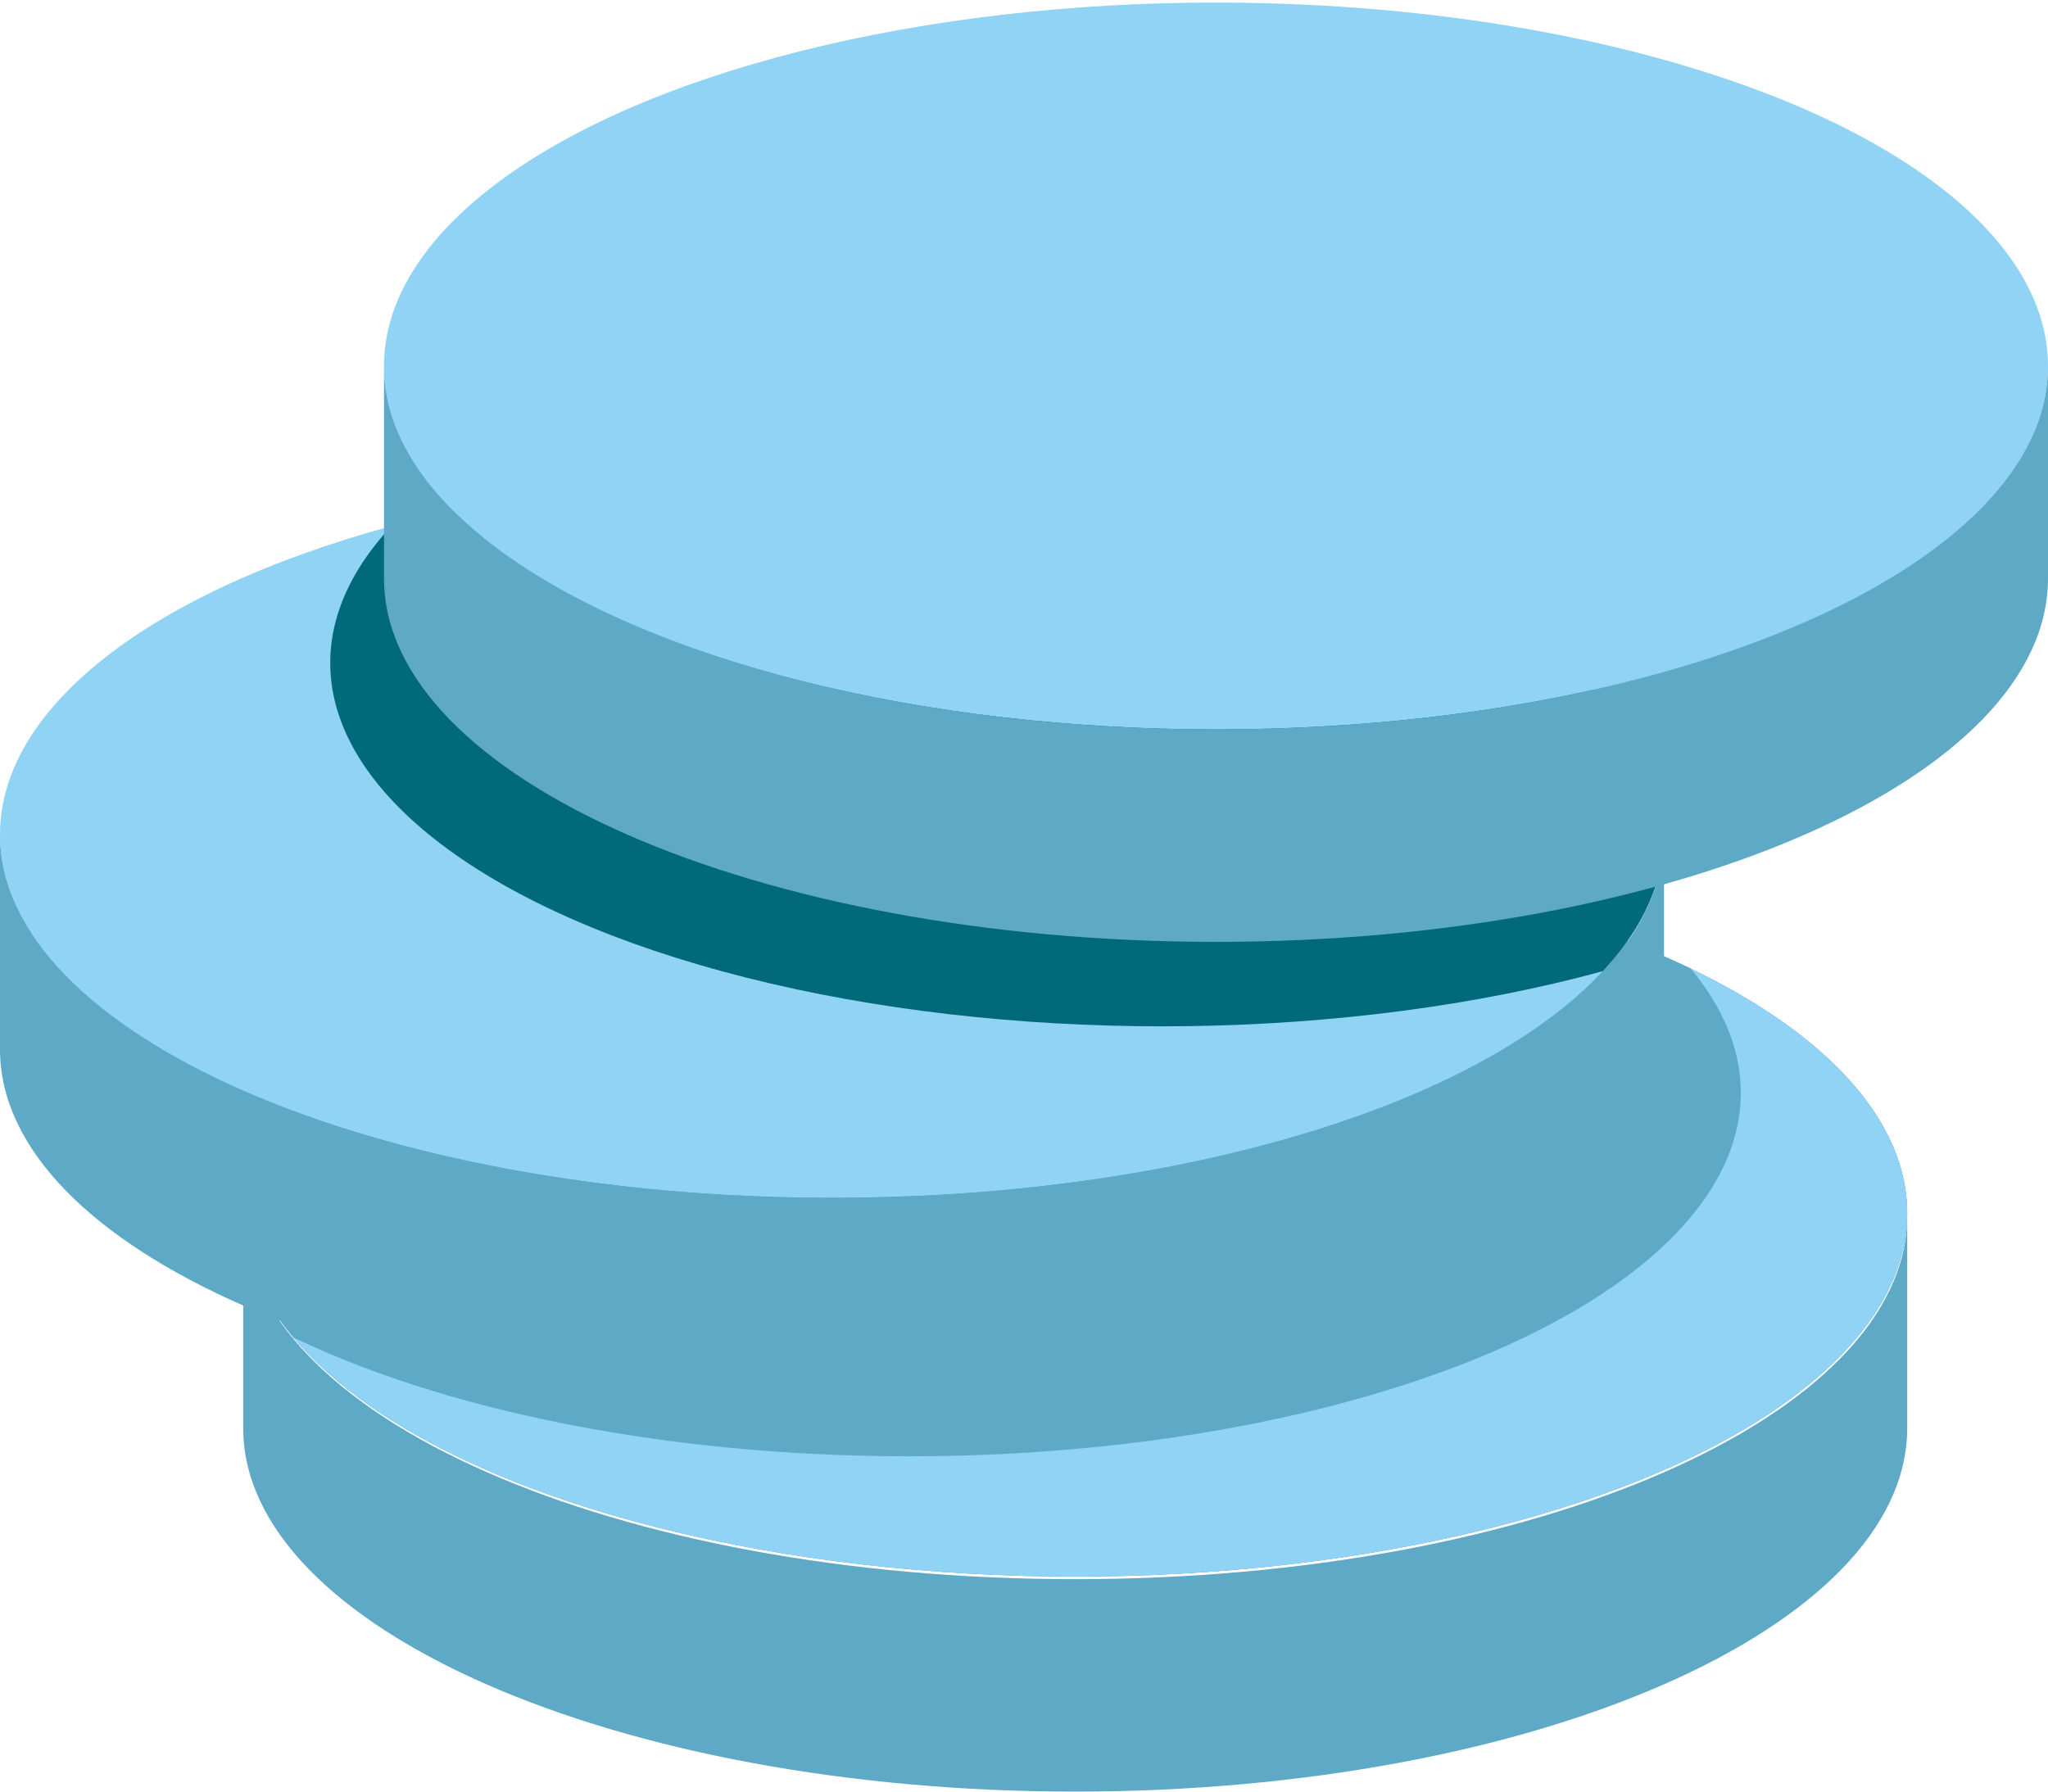
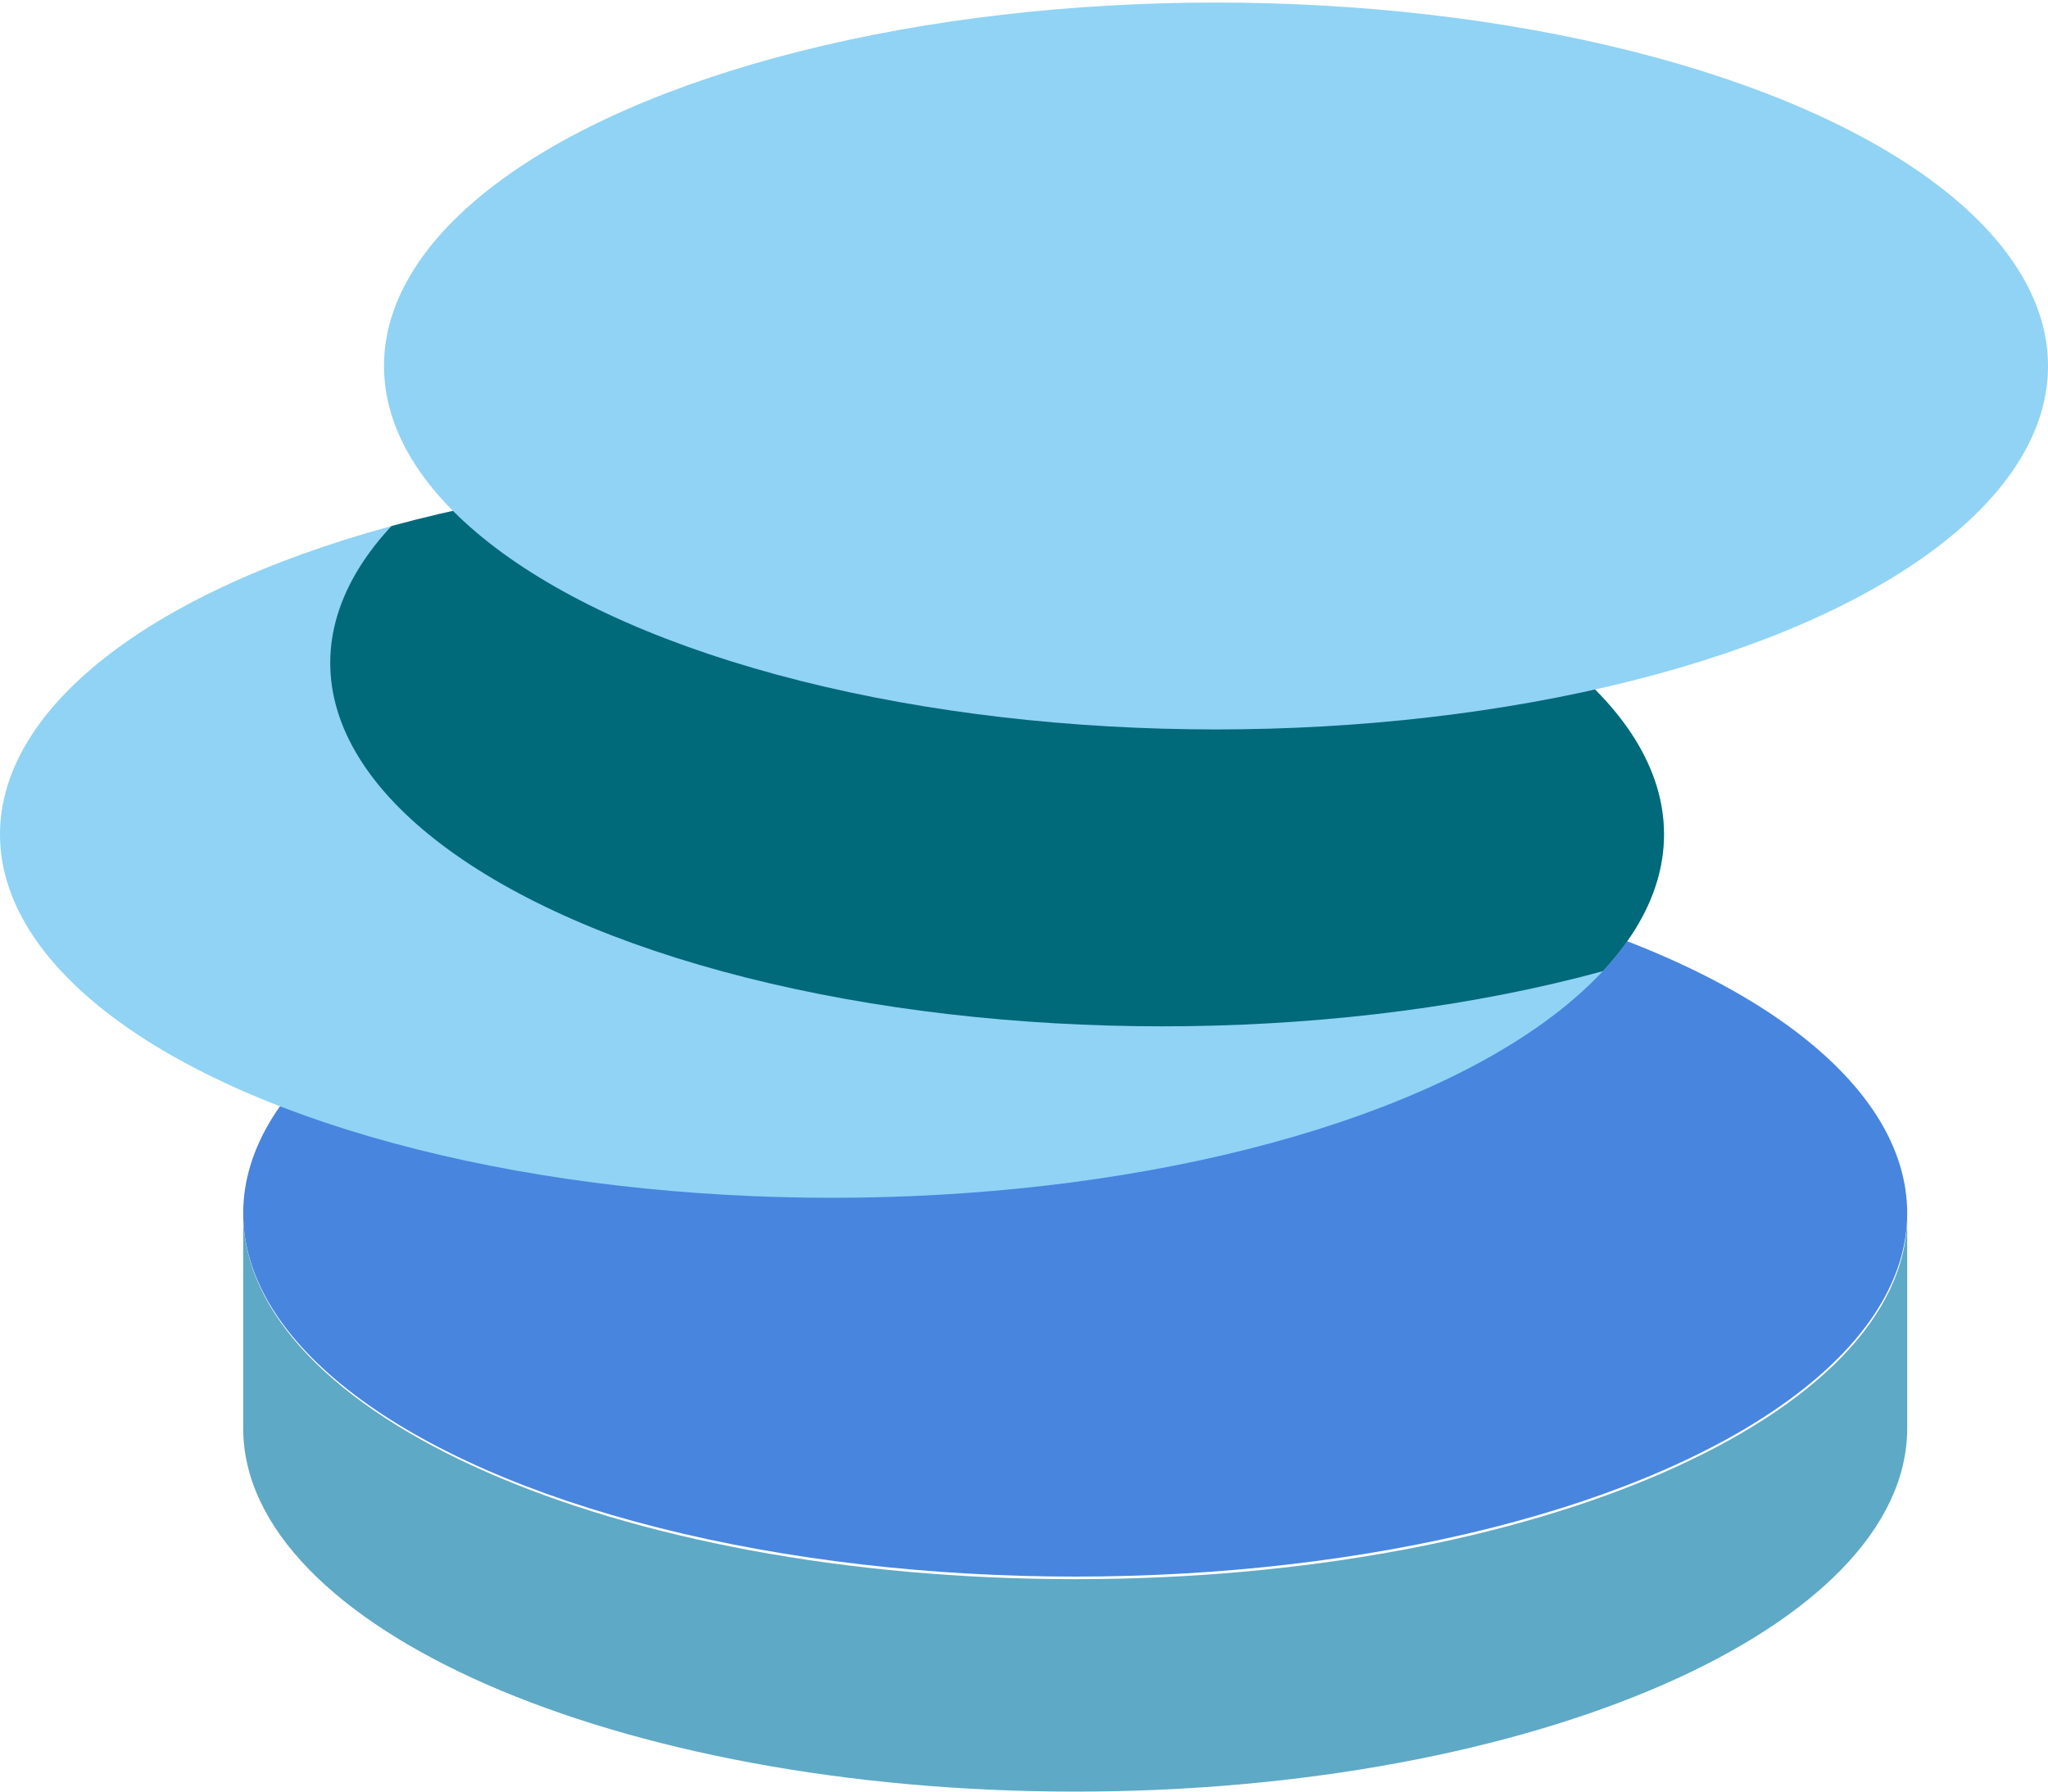
<svg xmlns="http://www.w3.org/2000/svg" xmlns:xlink="http://www.w3.org/1999/xlink" version="1.1" x="0px" y="0px" viewBox="0 0 80 70" style="enable-background:new 0 0 80 70;" xml:space="preserve">
  <style type="text/css">
	.st0{fill:#207E8F;}
	.st1{fill:#00697A;}
	.st2{fill:#DDF3F3;}
	.st3{fill:#A2D7D4;}
	.st4{fill:#90D3F5;}
	.st5{fill:#5EA9C6;}
	.st6{fill:#F0F2F5;}
	.st7{opacity:0.2;fill:#ED1E79;}
	.st8{fill:#4885DE;}
	.st9{clip-path:url(#SVGID_2_);fill:#5EA9C6;}
	.st10{clip-path:url(#SVGID_4_);fill:#00697A;}
	.st11{fill:#FFFFFF;}
	.st12{fill:#AD1457;}
	.st13{fill:#CE5182;}
	.st14{fill:#142E52;}
	.st15{fill:none;stroke:#A1CE6D;stroke-width:4;stroke-miterlimit:10;}
	.st16{fill:none;stroke:#A1CE6D;stroke-width:4;stroke-miterlimit:10;stroke-dasharray:5.651,5.651;}
	.st17{fill:none;stroke:#A1CE6D;stroke-width:4;stroke-linecap:round;stroke-miterlimit:10;}
	.st18{fill:none;stroke:#5EA9C6;stroke-width:4;stroke-miterlimit:10;}
	.st19{fill:#3A6BB4;}
	.st20{fill:#D3DBE2;}
	.st21{fill:#E1E6EB;}
	.st22{fill:#C5D0D9;}
	.st23{fill:#A274D5;}
	.st24{fill:#2A2E34;}
	.st25{clip-path:url(#SVGID_6_);fill:#5EA9C6;}
	.st26{clip-path:url(#SVGID_8_);fill:#00697A;}
	.st27{clip-path:url(#SVGID_10_);fill:#5EA9C6;}
	.st28{clip-path:url(#SVGID_12_);fill:#00697A;}
	.st29{display:none;}
	.st30{display:inline;fill:#DDDDDD;}
	.st31{display:inline;opacity:0.2;fill:#ED1E79;}
	.st32{display:inline;opacity:0.5;}
	.st33{fill:#F0F0F0;stroke:#ED1E79;stroke-width:0.5;stroke-miterlimit:10;}
</style>
  <g id="Layer_2">
    <g>
      <g>
        <ellipse class="st8" cx="42" cy="47.4" rx="32.5" ry="14.2" />
        <path class="st5" d="M9.5,47.4C9.5,55.3,24,61.7,42,61.7s32.5-6.4,32.5-14.2v8.3C74.5,63.6,59.9,70,42,70S9.5,63.6,9.5,55.8V47.4     z" />
      </g>
      <g>
        <defs>
-           <ellipse id="SVGID_9_" cx="42" cy="47.4" rx="32.5" ry="14.2" />
-         </defs>
+           </defs>
        <use xlink:href="#SVGID_9_" style="overflow:visible;fill:#90D3F5;" />
        <clipPath id="SVGID_2_">
          <use xlink:href="#SVGID_9_" style="overflow:visible;" />
        </clipPath>
        <ellipse class="st9" cx="35.5" cy="42.7" rx="32.5" ry="14.2" />
      </g>
      <g>
        <ellipse class="st4" cx="32.5" cy="32.6" rx="32.5" ry="14.2" />
-         <path class="st5" d="M0,32.6c0,7.8,14.6,14.2,32.5,14.2S65,40.5,65,32.6V41c0,7.8-14.6,14.2-32.5,14.2S0,48.8,0,41V32.6z" />
      </g>
      <g>
        <defs>
          <ellipse id="SVGID_11_" cx="32.5" cy="32.6" rx="32.5" ry="14.2" />
        </defs>
        <clipPath id="SVGID_4_">
          <use xlink:href="#SVGID_11_" style="overflow:visible;" />
        </clipPath>
        <ellipse class="st10" cx="45.4" cy="25.9" rx="32.5" ry="14.2" />
      </g>
      <g>
        <ellipse class="st4" cx="47.5" cy="14.3" rx="32.5" ry="14.2" />
-         <path class="st5" d="M15,14.3c0,7.8,14.6,14.2,32.5,14.2S80,22.1,80,14.3v8.3c0,7.8-14.6,14.2-32.5,14.2S15,30.4,15,22.6V14.3z" />
      </g>
    </g>
  </g>
  <g id="Layer_3" class="st29">
</g>
  <g id="Grid" class="st29">
</g>
</svg>